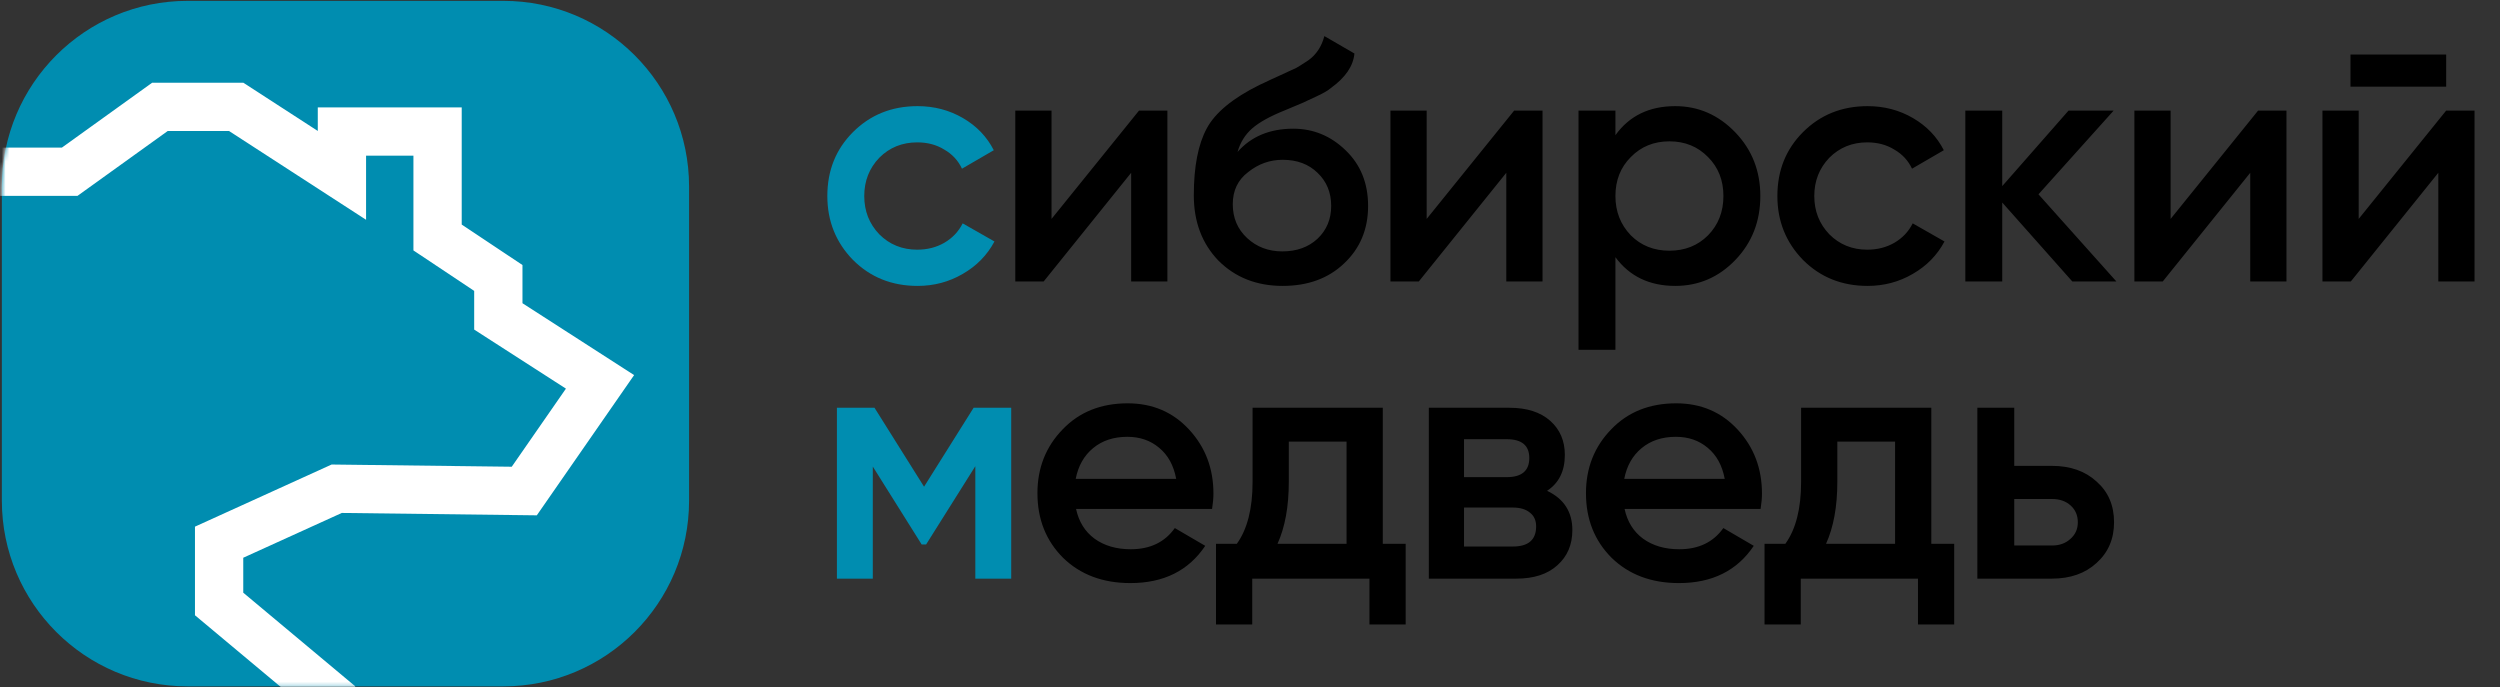
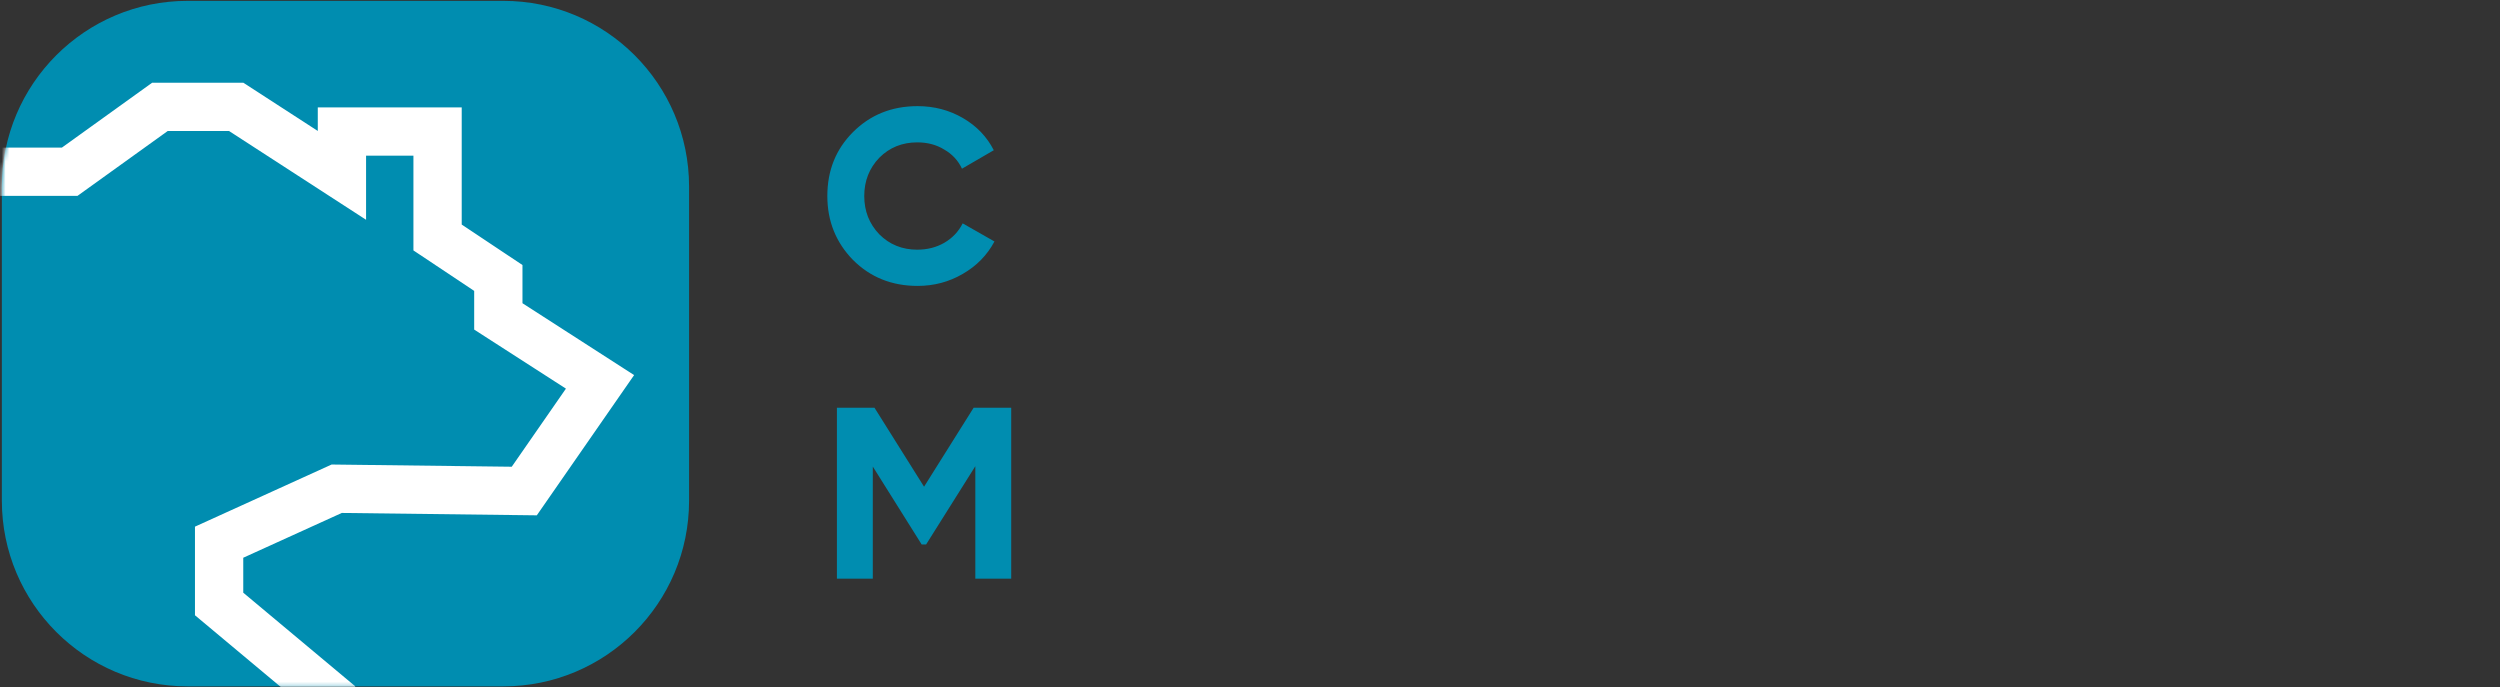
<svg xmlns="http://www.w3.org/2000/svg" width="673" height="185" viewBox="0 0 673 185" fill="none">
  <rect x="0" y="0" width="673" height="185" fill="#333333" stroke="none" />
  <path d="M0.5 50.231C0.5 22.617 22.886 0.231 50.5 0.231L93 0.23L135.5 0.231C163.115 0.231 185.5 22.617 185.5 50.231V134.771C185.5 162.385 163.114 184.771 135.5 184.771H50.5C22.886 184.771 0.5 162.385 0.5 134.771V50.231Z" fill="#008DB0" />
  <mask id="mask0_349_19" style="mask-type:alpha" maskUnits="userSpaceOnUse" x="0" y="0" width="186" height="185">
    <path d="M0.5 50.231C0.5 22.617 22.886 0.231 50.5 0.231L93 0.23L135.5 0.231C163.115 0.231 185.5 22.617 185.5 50.231V134.771C185.5 162.385 163.114 184.771 135.5 184.771H50.5C22.886 184.771 0.5 162.385 0.5 134.771V50.231Z" fill="#008DB0" />
  </mask>
  <g mask="url(#mask0_349_19)">
    <path d="M91.5 189.77L58.985 162.59V145.958L90.64 131.567L141.135 132.187L161.525 102.798L134.15 85.176V74.829L117.794 63.934V35.404H92.046V47.209L63.584 28.77H43.051L18.754 46.236H-0.5" stroke="white" stroke-width="13" />
  </g>
  <path d="M247.008 76.966C240.077 76.966 234.281 74.635 229.62 69.974C225.02 65.251 222.72 59.516 222.72 52.77C222.72 45.9 225.02 40.166 229.62 35.566C234.281 30.904 240.077 28.573 247.008 28.573C251.485 28.573 255.564 29.647 259.244 31.794C262.924 33.94 265.684 36.823 267.524 40.441L258.968 45.41C257.925 43.202 256.331 41.484 254.184 40.258C252.099 38.969 249.676 38.325 246.916 38.325C242.868 38.325 239.464 39.706 236.704 42.465C234.005 45.287 232.656 48.721 232.656 52.77C232.656 56.818 234.005 60.252 236.704 63.074C239.464 65.834 242.868 67.213 246.916 67.213C249.615 67.213 252.037 66.6 254.184 65.374C256.392 64.085 258.048 62.337 259.152 60.13L267.708 65.005C265.745 68.686 262.893 71.599 259.152 73.746C255.472 75.892 251.424 76.966 247.008 76.966ZM262.096 109.77H272.216V155.77H262.556V125.502L249.308 146.57H248.112L234.956 125.594V155.77H225.296V109.77H235.416L248.756 131.022L262.096 109.77Z" fill="#008DB0" />
-   <path d="M283.071 58.934L306.623 29.77H314.259V75.769H304.507V46.514L280.955 75.769H273.319V29.77H283.071V58.934ZM345.292 76.966C338.3 76.966 332.535 74.696 327.996 70.157C323.58 65.558 321.372 59.7 321.372 52.586C321.372 44.858 322.537 38.847 324.868 34.553C327.137 30.322 331.86 26.427 339.036 22.869C339.281 22.747 339.68 22.563 340.232 22.317C340.845 22.011 341.489 21.704 342.164 21.398C342.839 21.091 343.513 20.784 344.188 20.477C346.764 19.312 348.359 18.576 348.972 18.27C349.34 18.085 350.413 17.411 352.192 16.245C354.339 14.712 355.78 12.535 356.516 9.714L364.612 14.405C364.305 17.779 362.189 20.876 358.264 23.698C357.589 24.311 356.332 25.047 354.492 25.905L350.536 27.745L345.936 29.677C341.949 31.272 339.005 32.898 337.104 34.553C335.203 36.209 333.884 38.325 333.148 40.901C336.828 36.731 341.827 34.645 348.144 34.645C353.541 34.645 358.233 36.578 362.22 40.441C366.268 44.306 368.292 49.304 368.292 55.438C368.292 61.694 366.145 66.846 361.852 70.894C357.62 74.942 352.1 76.966 345.292 76.966ZM345.2 67.674C349.064 67.674 352.223 66.539 354.676 64.269C357.129 61.939 358.356 58.995 358.356 55.438C358.356 51.819 357.129 48.844 354.676 46.514C352.284 44.183 349.156 43.017 345.292 43.017C341.857 43.017 338.76 44.121 336 46.33C333.24 48.415 331.86 51.297 331.86 54.977C331.86 58.657 333.148 61.694 335.724 64.085C338.3 66.478 341.459 67.674 345.2 67.674ZM384.059 58.934L407.611 29.77H415.247V75.769H405.495V46.514L381.943 75.769H374.307V29.77H384.059V58.934ZM450.972 28.573C457.228 28.573 462.625 30.935 467.164 35.657C471.641 40.319 473.88 46.023 473.88 52.77C473.88 59.578 471.641 65.312 467.164 69.974C462.687 74.635 457.289 76.966 450.972 76.966C444.041 76.966 438.675 74.389 434.872 69.237V94.169H424.936V29.77H434.872V36.394C438.613 31.18 443.98 28.573 450.972 28.573ZM439.012 63.349C441.772 66.109 445.237 67.49 449.408 67.49C453.579 67.49 457.044 66.109 459.804 63.349C462.564 60.528 463.944 57.002 463.944 52.77C463.944 48.538 462.564 45.041 459.804 42.282C457.044 39.46 453.579 38.05 449.408 38.05C445.237 38.05 441.772 39.46 439.012 42.282C436.252 45.041 434.872 48.538 434.872 52.77C434.872 56.94 436.252 60.467 439.012 63.349ZM502.757 76.966C495.827 76.966 490.031 74.635 485.369 69.974C480.769 65.251 478.469 59.516 478.469 52.77C478.469 45.9 480.769 40.166 485.369 35.566C490.031 30.904 495.827 28.573 502.757 28.573C507.235 28.573 511.313 29.647 514.993 31.794C518.673 33.94 521.433 36.823 523.273 40.441L514.717 45.41C513.675 43.202 512.08 41.484 509.933 40.258C507.848 38.969 505.425 38.325 502.665 38.325C498.617 38.325 495.213 39.706 492.453 42.465C489.755 45.287 488.405 48.721 488.405 52.77C488.405 56.818 489.755 60.252 492.453 63.074C495.213 65.834 498.617 67.213 502.665 67.213C505.364 67.213 507.787 66.6 509.933 65.374C512.141 64.085 513.797 62.337 514.901 60.13L523.457 65.005C521.495 68.686 518.643 71.599 514.901 73.746C511.221 75.892 507.173 76.966 502.757 76.966ZM548.756 52.309L569.732 75.769H557.864L539.004 54.517V75.769H529.068V29.77H539.004V50.102L556.852 29.77H568.996L548.756 52.309ZM584.328 58.934L607.88 29.77H615.516V75.769H605.764V46.514L582.212 75.769H574.576V29.77H584.328V58.934ZM658.509 23.329H632.749V14.681H658.509V23.329ZM634.957 58.934L658.509 29.77H666.145V75.769H656.393V46.514L632.841 75.769H625.205V29.77H634.957V58.934ZM326.29 137.002H289.674C290.41 140.436 292.066 143.104 294.642 145.006C297.28 146.907 300.53 147.858 304.394 147.858C309.608 147.858 313.564 145.956 316.262 142.154L324.45 146.938C319.973 153.623 313.257 156.966 304.302 156.966C296.881 156.966 290.84 154.696 286.178 150.158C281.578 145.558 279.278 139.762 279.278 132.77C279.278 125.962 281.548 120.227 286.086 115.566C290.564 110.904 296.39 108.574 303.566 108.574C310.252 108.574 315.772 110.935 320.126 115.658C324.481 120.38 326.658 126.115 326.658 132.862C326.658 134.088 326.536 135.468 326.29 137.002ZM289.582 128.906H316.63C315.956 125.287 314.422 122.496 312.03 120.534C309.7 118.571 306.848 117.59 303.474 117.59C299.794 117.59 296.728 118.602 294.274 120.626C291.821 122.65 290.257 125.41 289.582 128.906ZM372.244 109.77V146.386H378.408V168.098H368.656V155.77H337.1V168.098H327.348V146.386H332.96C335.782 142.46 337.192 136.91 337.192 129.734V109.77H372.244ZM343.908 146.386H362.492V118.878H346.944V129.734C346.944 136.358 345.932 141.908 343.908 146.386ZM416.471 132.126C421.01 134.272 423.279 137.799 423.279 142.706C423.279 146.631 421.93 149.79 419.231 152.182C416.594 154.574 412.914 155.77 408.191 155.77H384.639V109.77H406.351C411.013 109.77 414.662 110.935 417.299 113.266C419.937 115.596 421.255 118.663 421.255 122.466C421.255 126.82 419.661 130.04 416.471 132.126ZM405.615 118.234H394.115V128.446H405.615C409.663 128.446 411.687 126.728 411.687 123.294C411.687 119.92 409.663 118.234 405.615 118.234ZM394.115 147.122H407.271C411.442 147.122 413.527 145.312 413.527 141.694C413.527 140.099 412.975 138.872 411.871 138.014C410.767 137.094 409.234 136.634 407.271 136.634H394.115V147.122ZM473.954 137.002H437.338C438.074 140.436 439.73 143.104 442.306 145.006C444.943 146.907 448.194 147.858 452.058 147.858C457.271 147.858 461.227 145.956 463.926 142.154L472.114 146.938C467.637 153.623 460.921 156.966 451.966 156.966C444.545 156.966 438.503 154.696 433.842 150.158C429.242 145.558 426.942 139.762 426.942 132.77C426.942 125.962 429.211 120.227 433.75 115.566C438.227 110.904 444.054 108.574 451.23 108.574C457.915 108.574 463.435 110.935 467.79 115.658C472.145 120.38 474.322 126.115 474.322 132.862C474.322 134.088 474.199 135.468 473.954 137.002ZM437.246 128.906H464.294C463.619 125.287 462.086 122.496 459.694 120.534C457.363 118.571 454.511 117.59 451.138 117.59C447.458 117.59 444.391 118.602 441.938 120.626C439.485 122.65 437.921 125.41 437.246 128.906ZM519.908 109.77V146.386H526.072V168.098H516.32V155.77H484.764V168.098H475.012V146.386H480.624C483.445 142.46 484.856 136.91 484.856 129.734V109.77H519.908ZM491.572 146.386H510.156V118.878H494.608V129.734C494.608 136.358 493.596 141.908 491.572 146.386ZM542.239 125.41H552.359C557.327 125.41 561.344 126.82 564.411 129.642C567.539 132.402 569.103 136.051 569.103 140.59C569.103 145.067 567.539 148.716 564.411 151.538C561.344 154.359 557.327 155.77 552.359 155.77H532.303V109.77H542.239V125.41ZM542.239 146.846H552.451C554.414 146.846 556.039 146.263 557.327 145.098C558.676 143.932 559.351 142.43 559.351 140.59C559.351 138.75 558.707 137.247 557.419 136.082C556.131 134.916 554.475 134.334 552.451 134.334H542.239V146.846Z" fill="black" />
</svg>